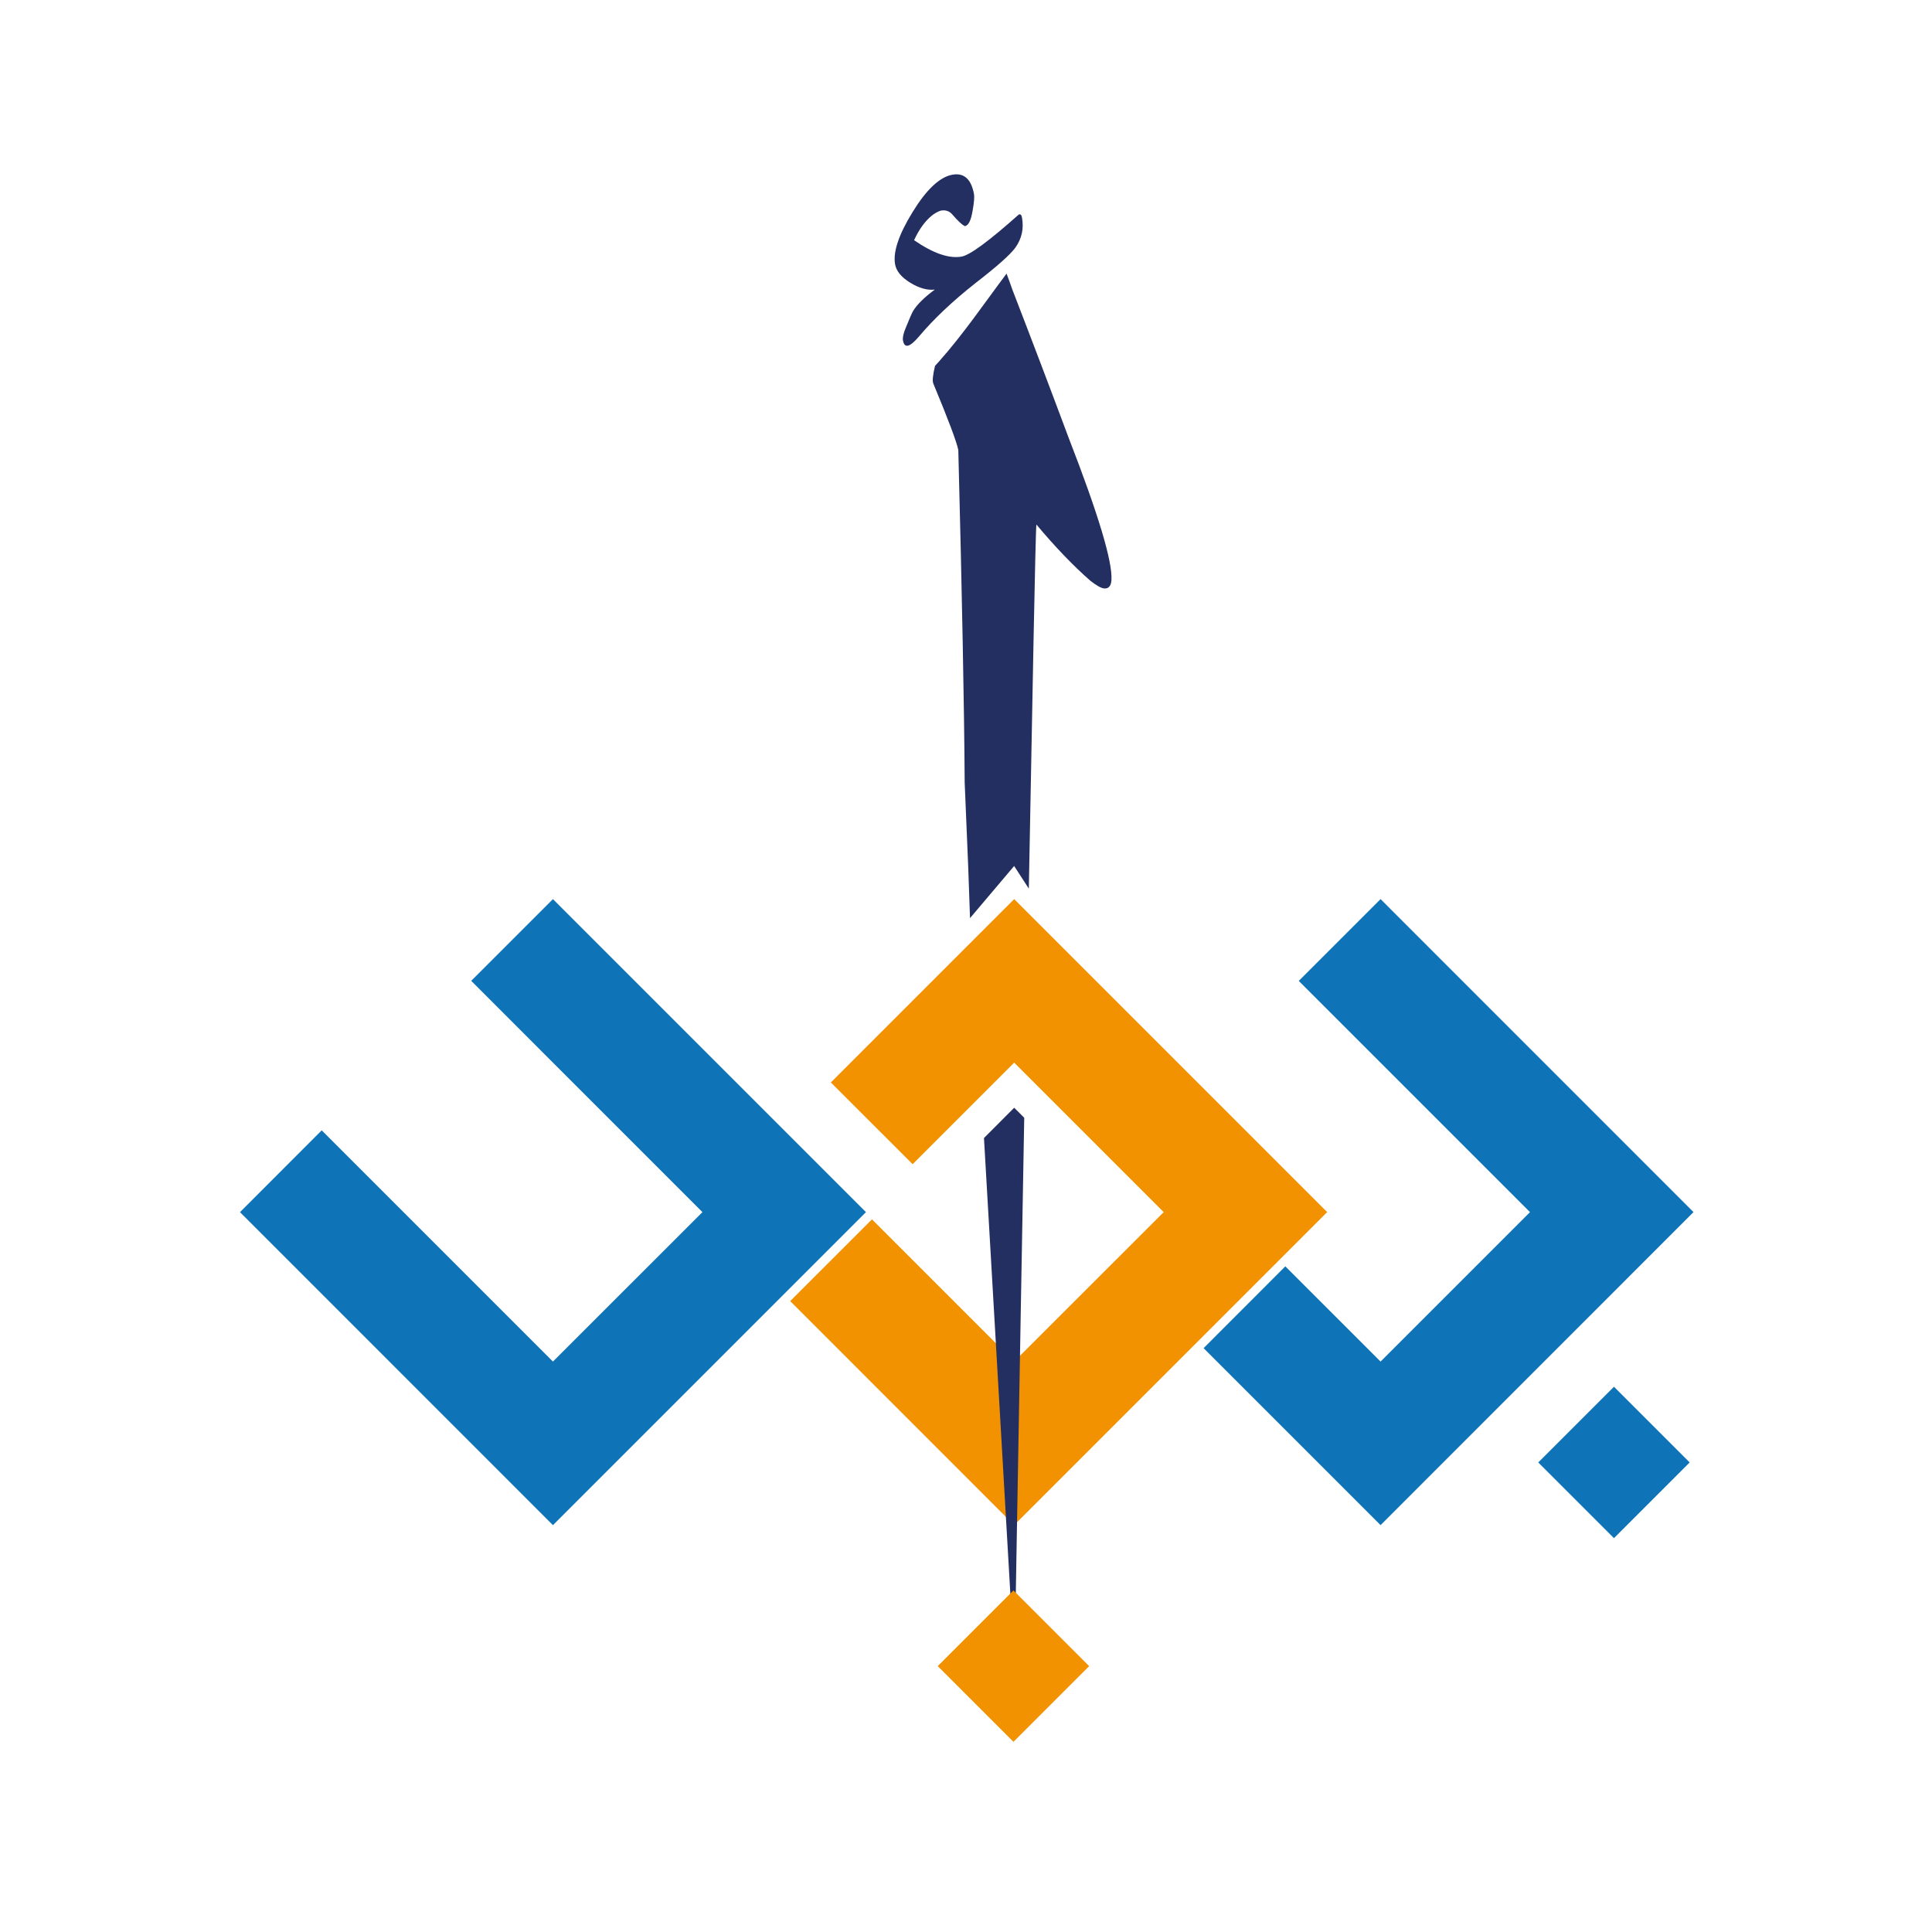
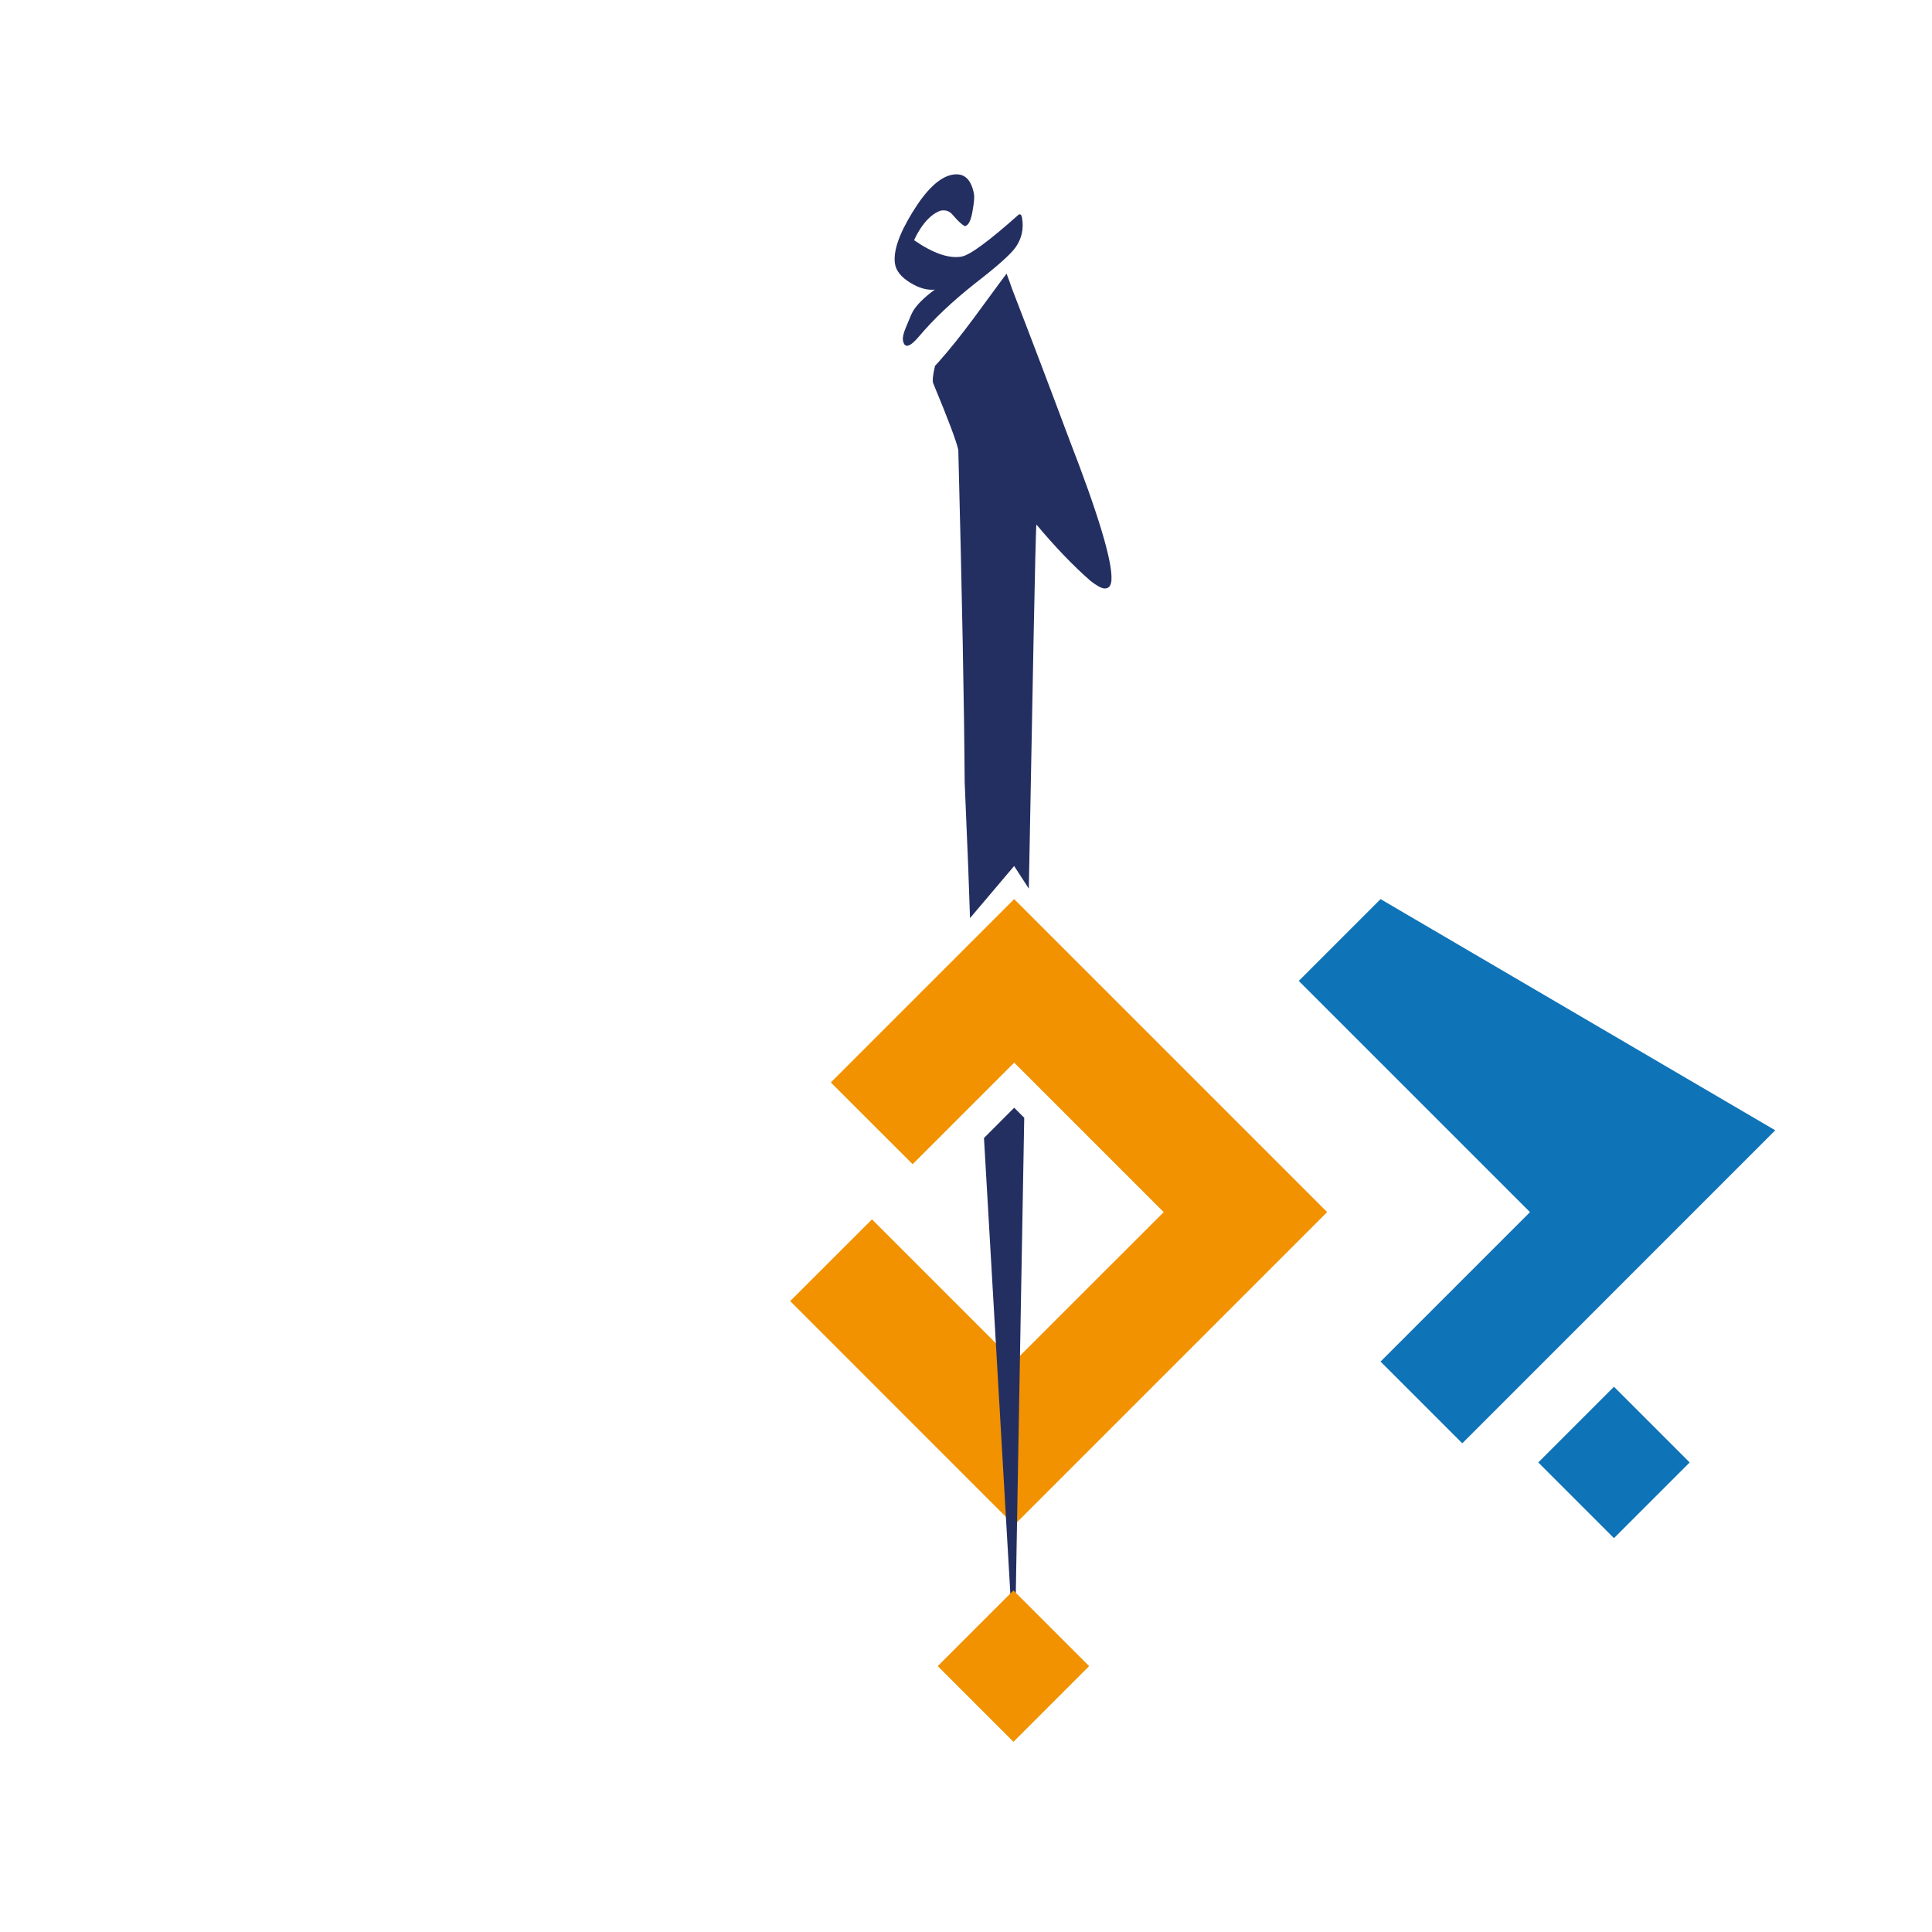
<svg xmlns="http://www.w3.org/2000/svg" version="1.1" id="Layer_1" x="0px" y="0px" viewBox="0 0 500 500" style="enable-background:new 0 0 500 500;" xml:space="preserve">
  <style type="text/css">
	.st0{fill:#0F73B7;}
	.st1{fill:#F29200;}
	.st2{fill:#242F61;}
</style>
  <g>
    <g>
      <g>
-         <path class="st0" d="M357.29,232.69l-21.17,21.17l59.84,59.84l-38.67,38.67l-24.65-24.64l-21.15,21.17l45.8,45.8l80.99-81.01     L357.29,232.69z" />
+         <path class="st0" d="M357.29,232.69l-21.17,21.17l59.84,59.84l-38.67,38.67l-24.65-24.64l45.8,45.8l80.99-81.01     L357.29,232.69z" />
      </g>
    </g>
    <g>
-       <path class="st0" d="M143.1,232.69l-21.15,21.15l21.15,21.17l38.69,38.69l-38.69,38.67l-59.84-59.84l-21.15,21.17l80.99,81.01    l81.01-81.01L143.1,232.69z" />
-     </g>
+       </g>
    <g>
      <g>
        <path class="st1" d="M262.47,232.69l-47.45,47.45l21.17,21.15l26.28-26.28l38.69,38.69l-37.18,37.16l-1.51,1.51l-36.8-36.8     l-21.17,21.15l55.82,55.84l2.14,2.14l0.75-0.75l80.26-80.26L262.47,232.69z" />
      </g>
    </g>
    <rect x="403.84" y="364.71" transform="matrix(0.707 0.707 -0.707 0.707 390.029 -184.476)" class="st0" width="27.71" height="27.71" />
    <path class="st2" d="M263.67,55.51c0.42-0.15,0.69,0.1,0.81,0.75c0.53,2.89-0.04,5.5-1.7,7.82c-1.31,1.81-4.75,4.87-10.31,9.17   c-5.94,4.68-10.84,9.31-14.7,13.9c-2.34,2.74-3.69,3.07-4.08,0.97c-0.13-0.72,0.09-1.77,0.66-3.15c0.97-2.42,1.63-3.92,1.97-4.51   c1.04-1.68,2.9-3.52,5.6-5.51c-1.98,0.21-4.1-0.39-6.38-1.8c-2.28-1.41-3.57-2.99-3.89-4.72c-0.58-3.18,0.92-7.69,4.52-13.54   c3.59-5.85,7.02-9.07,10.27-9.67c3.04-0.56,4.91,1.12,5.63,5.02c0.13,0.72,0.02,2.13-0.35,4.21c-0.42,2.62-1.1,3.97-2.05,4.07   c-0.74-0.39-1.78-1.35-3.11-2.9c-0.78-0.98-1.82-1.35-3.12-1.11c-0.84,0.3-1.62,0.75-2.33,1.32c-1.75,1.44-3.27,3.55-4.55,6.33   c4.96,3.42,9.07,4.83,12.32,4.24C251.03,66.01,255.96,62.38,263.67,55.51z" />
    <path class="st2" d="M262.47,286.68l2.6,2.6c-0.31,16.97-0.61,33.84-0.89,49.71c-0.46,26.42-0.88,50.09-1.18,66.84   c-0.27,15.8-0.43,25.44-0.43,25.44l-1.53-26.33l-4.03-69.69l-2.36-40.73L262.47,286.68z" />
    <path class="st2" d="M287.64,150.15c-0.11,1.51-0.72,2.22-1.86,2.14c-0.75-0.05-1.93-0.7-3.55-1.95   c-4.46-3.9-9.13-8.76-14.01-14.59c-0.25,1.72-1.04,45.47-1.96,94.23l-3.8-5.86l-11.42,13.49l-0.47-13.36   c-0.3-7.12-0.6-14.35-0.91-21.72c-0.13-19.86-0.68-48.55-1.65-86.06c-0.42-2.1-2.57-7.84-6.46-17.19c-0.3-0.65-0.14-2.2,0.44-4.61   c0.27-0.3,0.56-0.58,0.82-0.88c6.4-7.16,11.89-15.26,17.69-22.98c0.47,1.23,0.96,2.59,1.48,4.09c4.96,12.82,9.83,25.65,14.61,38.46   C284.29,133.17,287.96,145.44,287.64,150.15z" />
    <rect x="248.4" y="417.41" transform="matrix(0.707 0.707 -0.707 0.707 381.767 -59.13)" class="st1" width="27.71" height="27.71" />
  </g>
</svg>